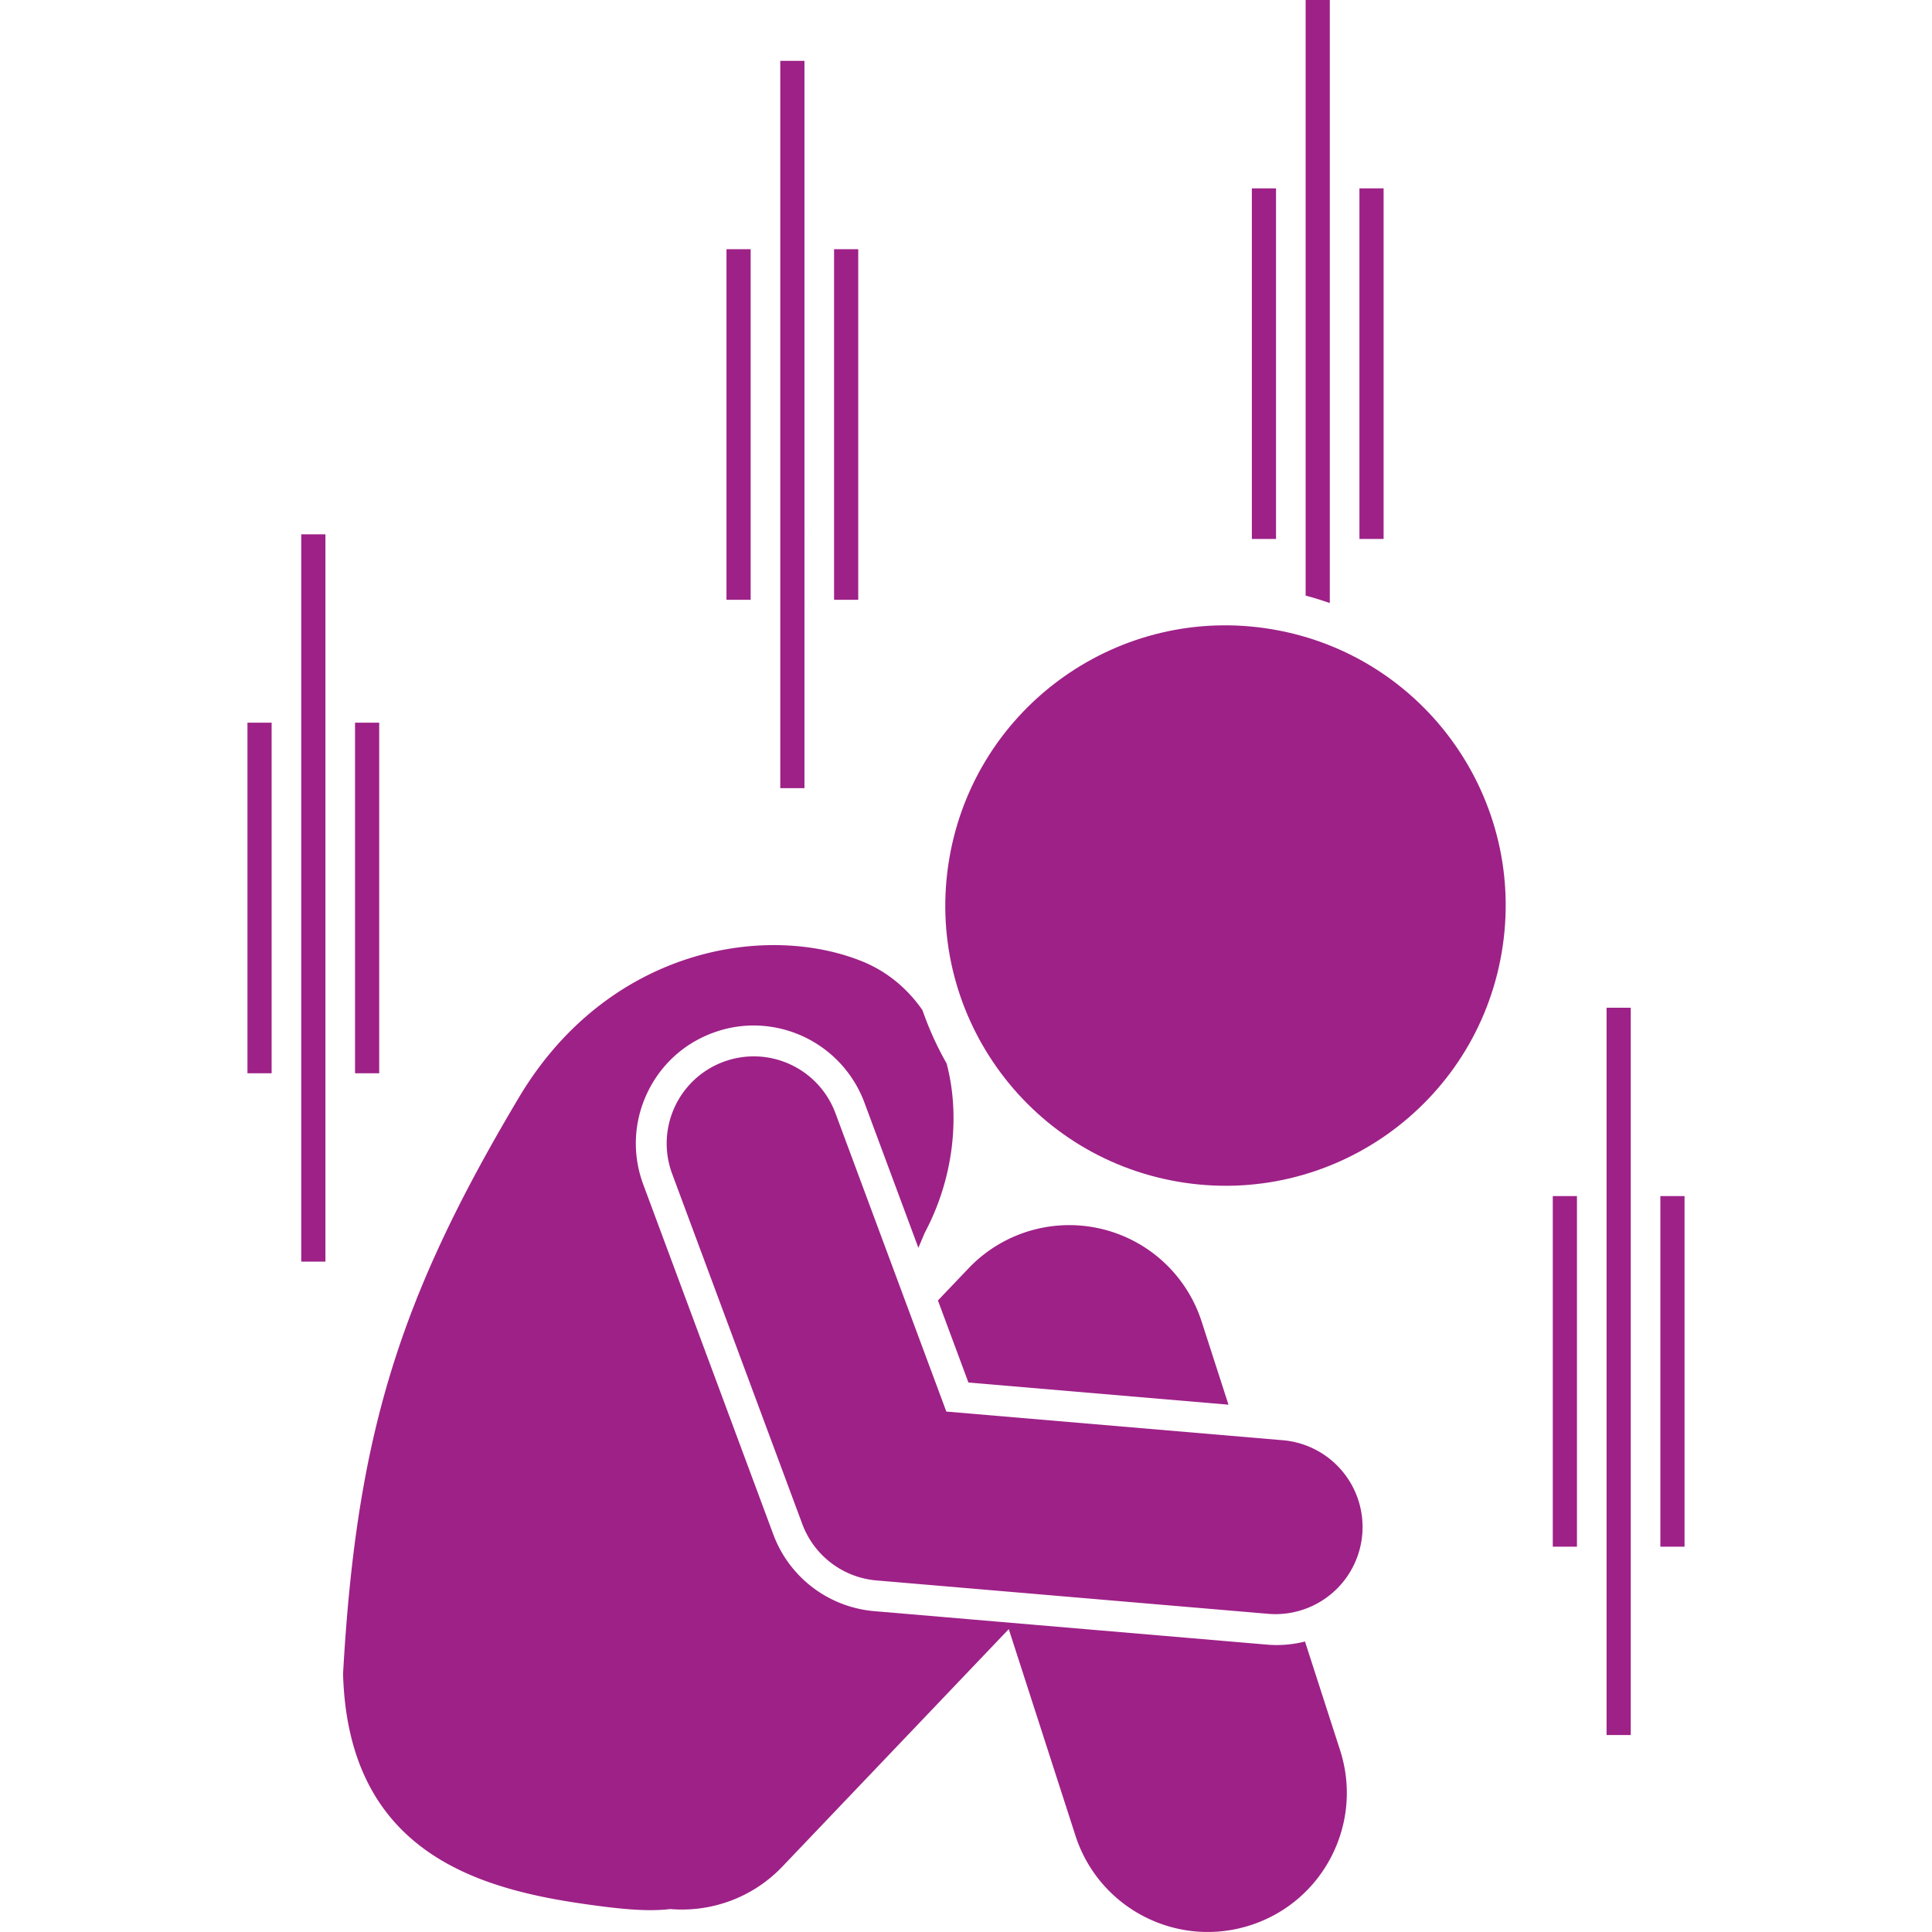
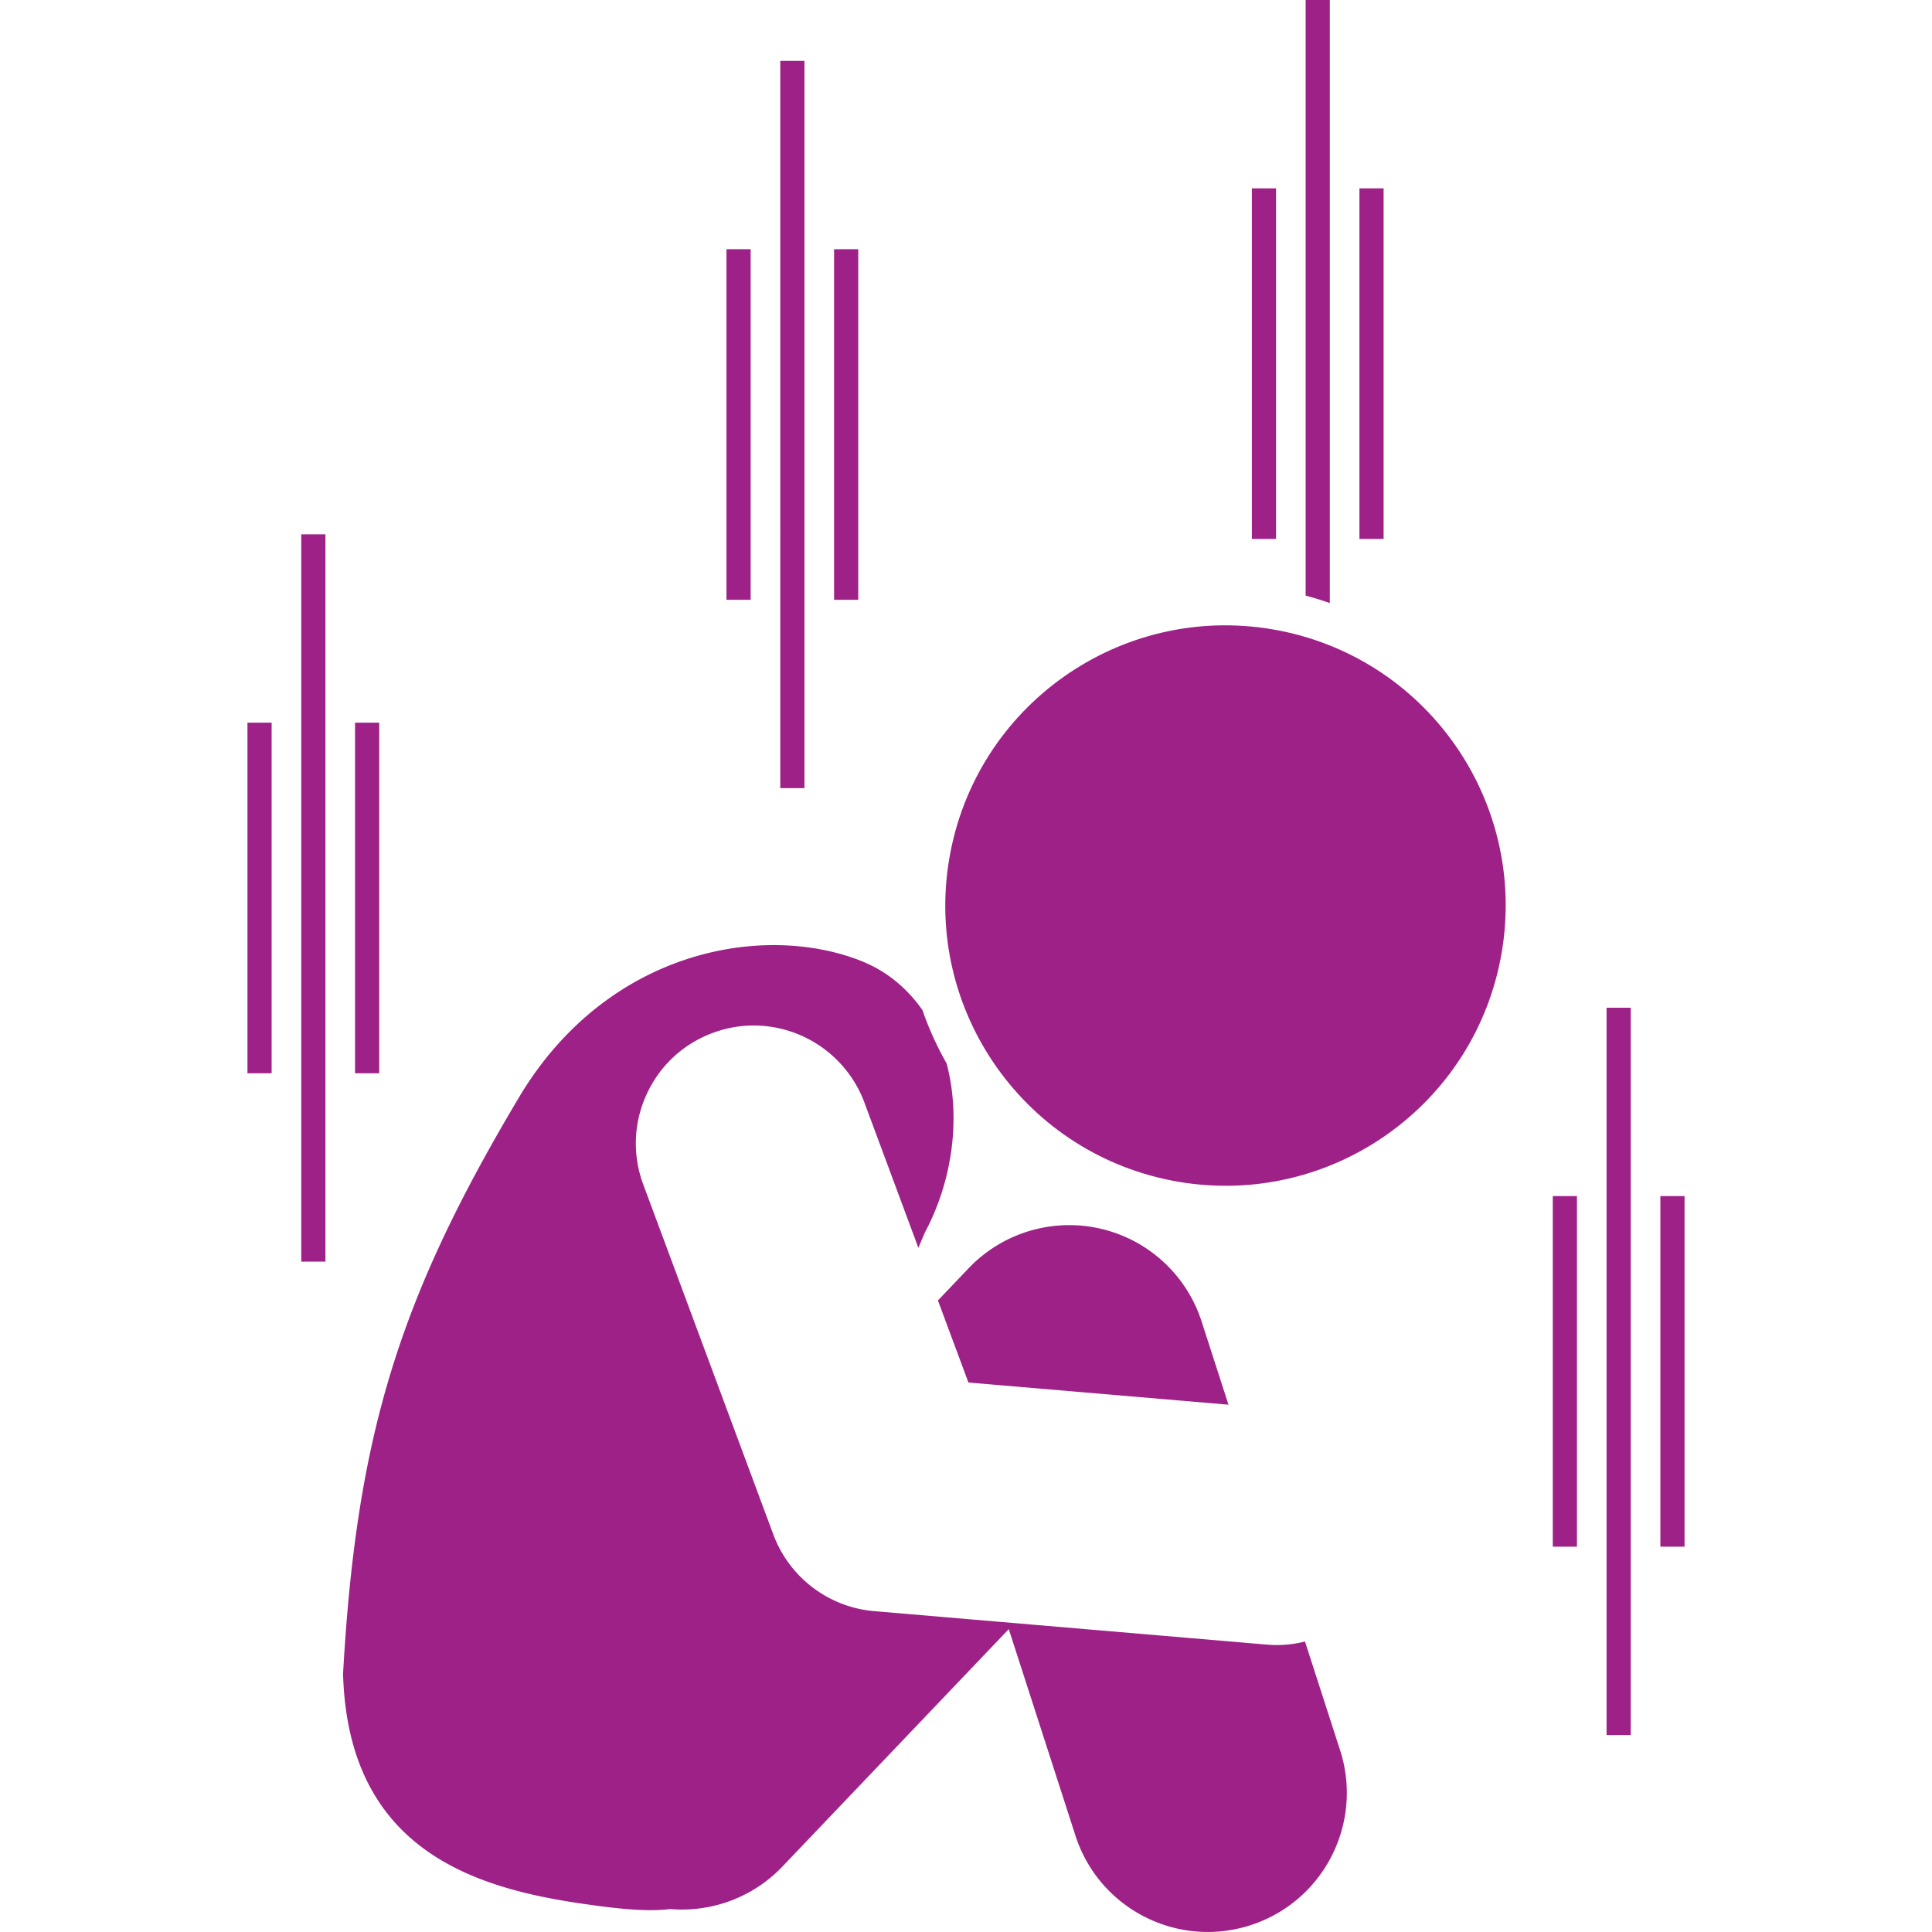
<svg xmlns="http://www.w3.org/2000/svg" version="1.1" width="512" height="512" x="0" y="0" viewBox="0 0 107.25 144.185" style="enable-background:new 0 0 512 512" xml:space="preserve" class="">
  <g>
    <path d="M74.958 14.057h1.804v26.165h-1.804zM82.987 14.057h1.804v26.165h-1.804zM80.776 0h-1.804v44.451c.613.158 1.211.35 1.804.554zM45.785 71.709c-7.216-2.854-18.818-.879-25.424 10.025-8.987 15.045-12.221 25.243-13.226 43.191.379 13.178 9.869 16.001 17.97 17.164 2.565.368 4.692.596 6.446.384 3.02.251 6.122-.813 8.376-3.176l16.89-17.716 4.977 15.412c1.419 4.394 5.49 7.19 9.872 7.19a10.37 10.37 0 0 0 3.19-.505c5.453-1.761 8.446-7.609 6.686-13.063l-2.618-8.109a8.586 8.586 0 0 1-2.838.232l-29.332-2.5a8.838 8.838 0 0 1-7.502-5.703L29.54 88.4c-.818-2.203-.73-4.594.249-6.731s2.731-3.765 4.936-4.583a8.76 8.76 0 0 1 3.063-.554 8.839 8.839 0 0 1 8.25 5.737l4.033 10.854c.159-.376.323-.759.476-1.125 2.136-3.996 2.675-8.685 1.632-12.631a23.977 23.977 0 0 1-1.805-3.983c-1.125-1.61-2.644-2.906-4.589-3.675z" fill="#9e2187" opacity="1" data-original="#000000" />
    <path d="m73.214 104.832-2.007-6.215a10.377 10.377 0 0 0-17.383-3.971l-2.294 2.407 2.276 6.125z" fill="#9e2187" opacity="1" data-original="#000000" />
-     <path d="M35.524 79.244a6.5 6.5 0 0 0-3.829 8.357l9.712 26.135a6.498 6.498 0 0 0 5.541 4.212l29.334 2.5a6.501 6.501 0 0 0 1.104-12.953l-25.229-2.15-8.277-22.272a6.5 6.5 0 0 0-8.356-3.829z" fill="#9e2187" opacity="1" data-original="#000000" />
    <ellipse cx="72.966" cy="67.582" rx="20.91" ry="20.909" transform="rotate(-80.33 72.978 67.567)" fill="#9e2187" opacity="1" data-original="#000000" />
-     <path d="M0 53.932h1.804v26.165H0zM8.029 53.932h1.804v26.165H8.029zM4.015 39.875h1.804v54.278H4.015zM35.75 18.598h1.804v26.165H35.75zM43.779 18.598h1.804v26.165h-1.804zM39.765 4.542h1.804V58.82h-1.804zM97.417 89.265h1.804v26.165h-1.804zM105.446 89.265h1.804v26.165h-1.804zM101.431 75.208h1.804v54.278h-1.804z" fill="#9e2187" opacity="1" data-original="#000000" />
+     <path d="M0 53.932h1.804v26.165H0zM8.029 53.932h1.804v26.165H8.029zM4.015 39.875h1.804v54.278H4.015zM35.75 18.598h1.804v26.165H35.75zM43.779 18.598h1.804v26.165h-1.804zM39.765 4.542h1.804V58.82h-1.804M97.417 89.265h1.804v26.165h-1.804zM105.446 89.265h1.804v26.165h-1.804zM101.431 75.208h1.804v54.278h-1.804z" fill="#9e2187" opacity="1" data-original="#000000" />
  </g>
</svg>